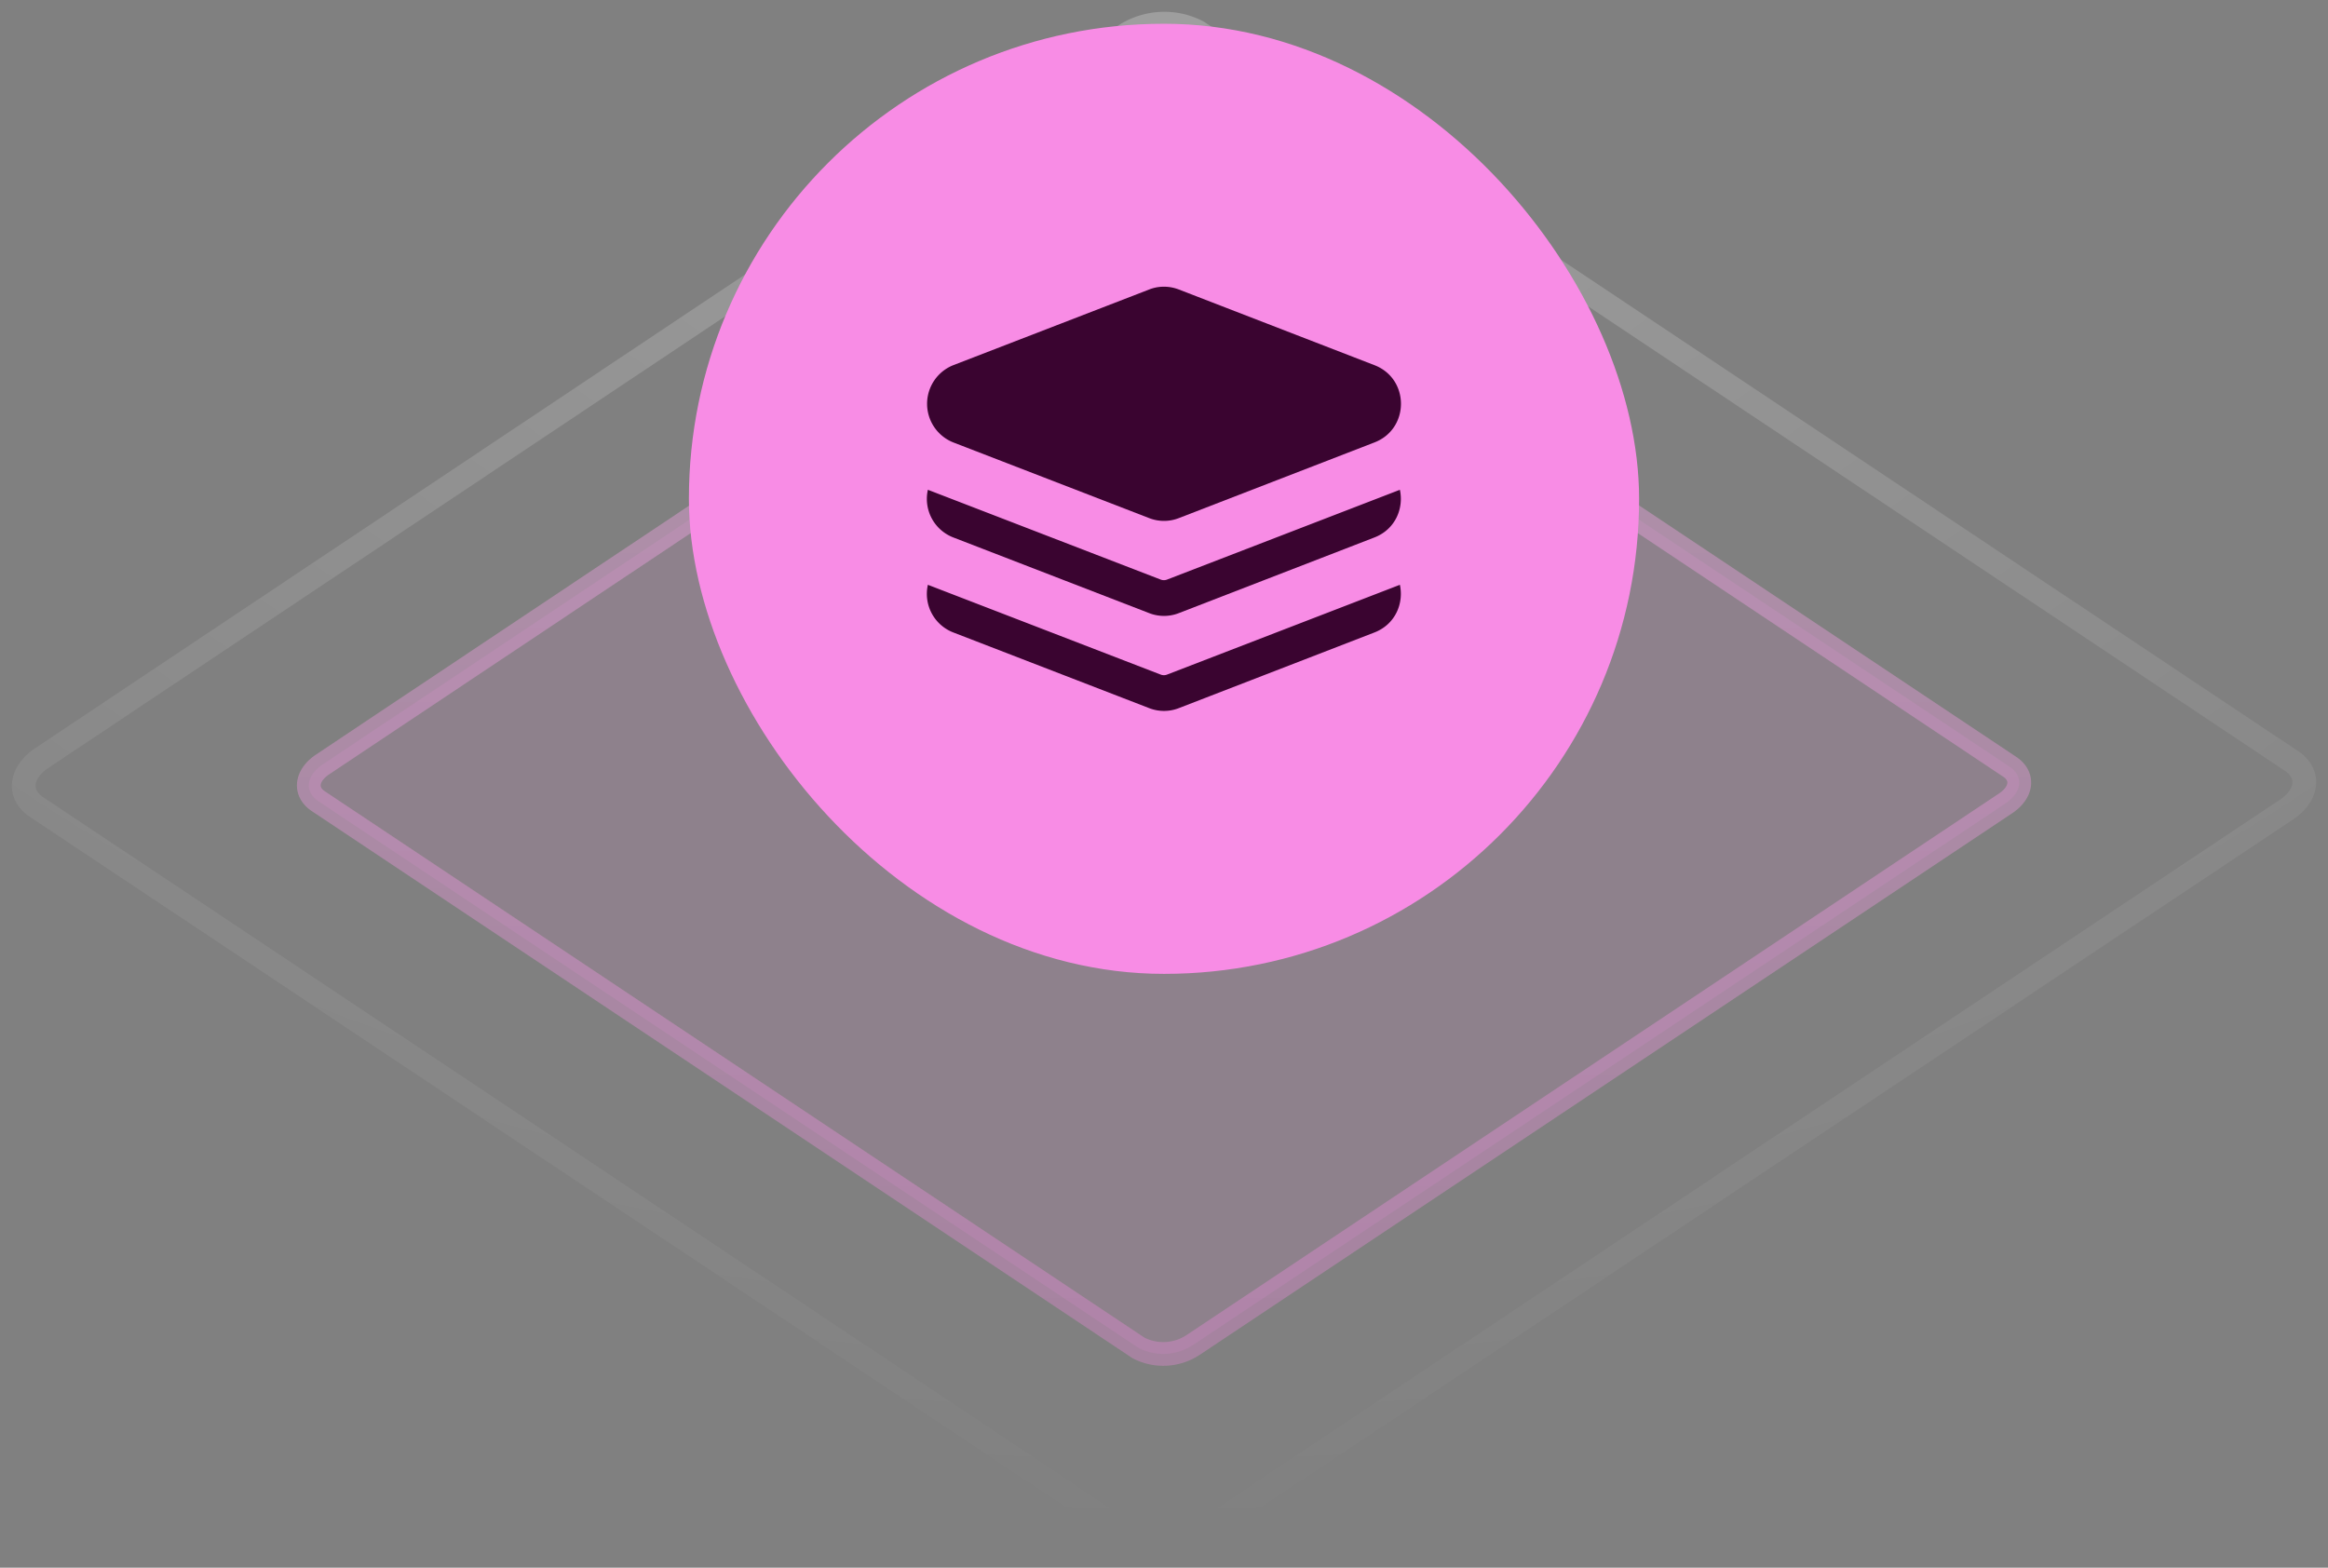
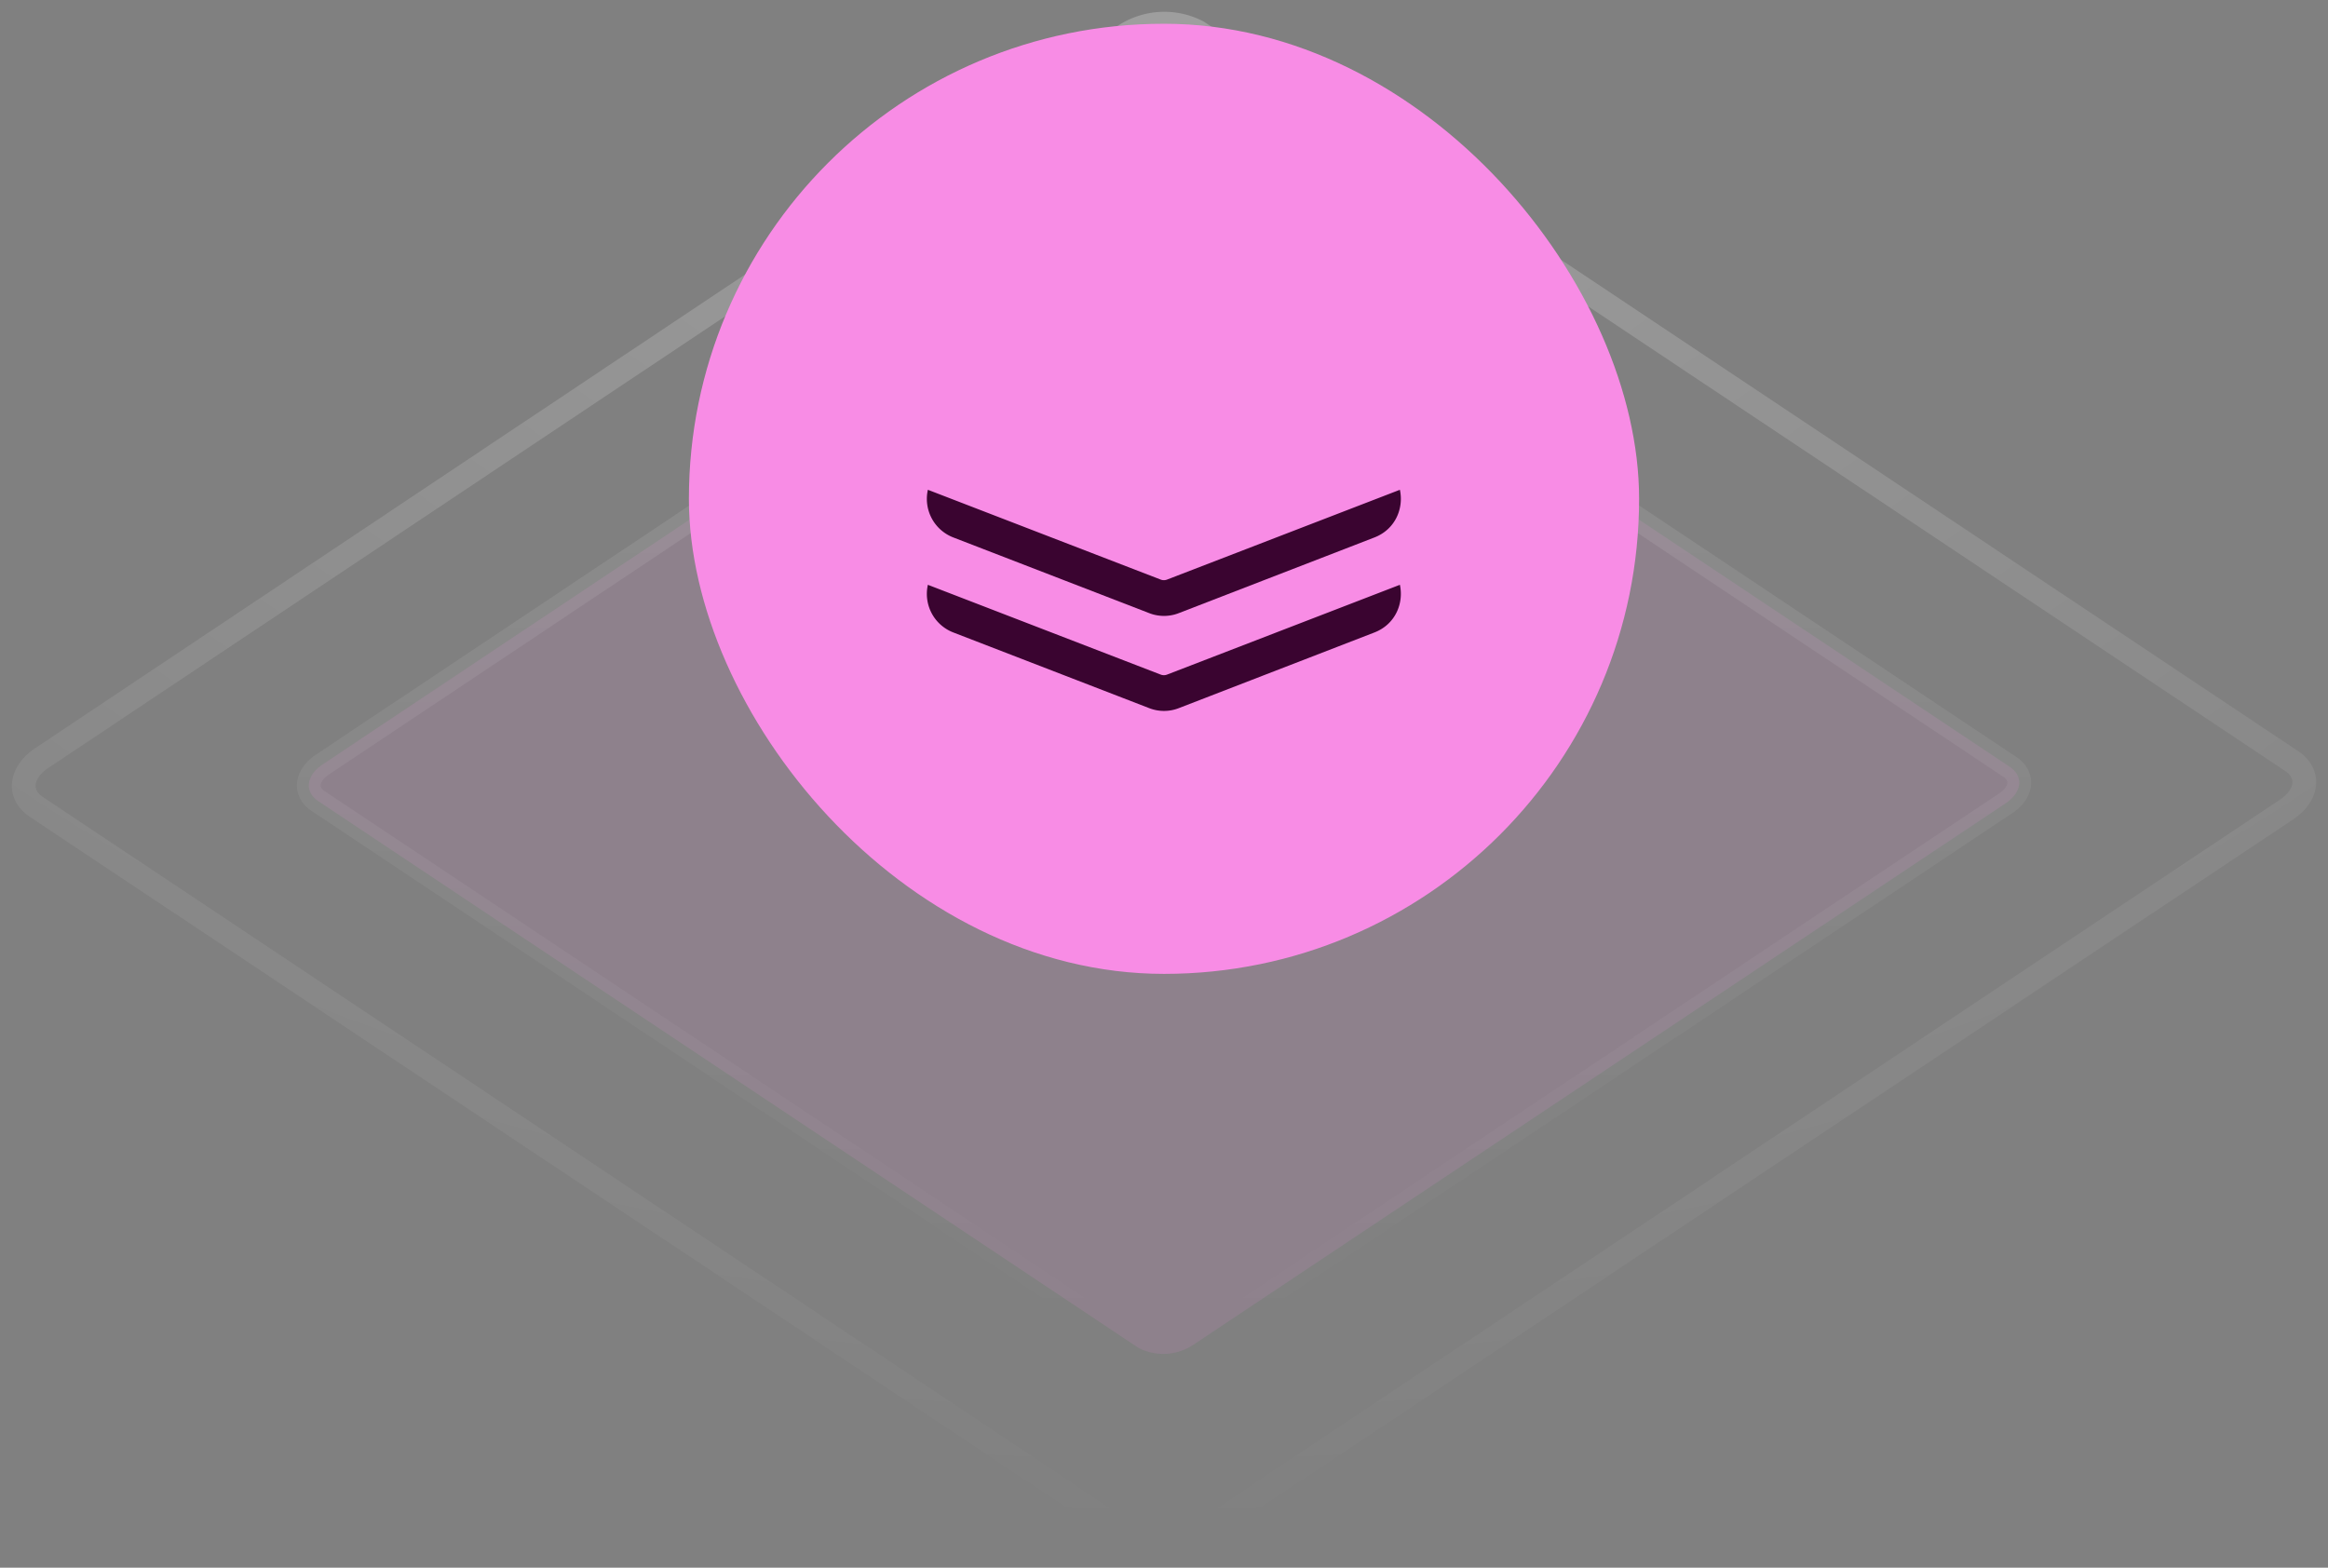
<svg xmlns="http://www.w3.org/2000/svg" height="100%" fill="none" viewBox="0 0 98 66">
  <rect x="0" y="0" width="98" height="66" fill="#808080" stroke="none" />
  <path stroke="url(#a)" stroke-opacity=".24" d="M47.58 64.66 1.53 33.97c-.79-.53-.68-1.44.22-2.05l45.6-30.43a3.05 3.05 0 0 1 3.07-.15l46.05 30.7c.79.53.69 1.44-.23 2.05l-45.6 30.4a3.04 3.04 0 0 1-3.07.17Z" />
  <path fill="#F88CE5" fill-opacity=".12" d="M47.93 56.75 13.4 33.73c-.6-.4-.51-1.08.17-1.54l34.2-22.82a2.29 2.29 0 0 1 2.3-.11L84.6 32.28c.6.4.52 1.08-.17 1.54l-34.2 22.8a2.28 2.28 0 0 1-2.3.13Z" />
-   <path stroke="#F88CE5" stroke-opacity=".32" d="M47.93 56.75 13.4 33.73c-.6-.4-.51-1.08.17-1.54l34.2-22.82a2.29 2.29 0 0 1 2.3-.11L84.6 32.28c.6.4.52 1.08-.17 1.54l-34.2 22.8a2.28 2.28 0 0 1-2.3.13Z" />
  <path stroke="url(#b)" stroke-opacity=".12" d="M47.93 56.75 13.4 33.73c-.6-.4-.51-1.08.17-1.54l34.2-22.82a2.29 2.29 0 0 1 2.3-.11L84.6 32.28c.6.4.52 1.08-.17 1.54l-34.2 22.8a2.28 2.28 0 0 1-2.3.13Z" />
  <rect width="40" height="40" x="29" y="1" fill="#F88CE5" rx="20" />
-   <path fill="#3A0430" fill-rule="evenodd" d="M48.37 12.19c.4-.16.85-.16 1.26 0l8.22 3.18c1.5.57 1.5 2.69 0 3.26l-8.22 3.18c-.4.16-.86.16-1.26 0l-8.23-3.18a1.75 1.75 0 0 1 0-3.26l8.23-3.18Z" clip-rule="evenodd" />
  <path fill="#3A0430" d="m57.85 22.63-8.22 3.18c-.4.16-.86.16-1.26 0l-8.23-3.18a1.74 1.74 0 0 1-1.08-2.01l9.8 3.78a.37.37 0 0 0 .27 0l9.8-3.78c.17.78-.19 1.67-1.08 2.01Z" />
  <path fill="#3A0430" d="m57.85 26.63-8.22 3.18c-.4.16-.86.16-1.26 0l-8.23-3.18a1.74 1.74 0 0 1-1.08-2.01l9.8 3.78a.37.37 0 0 0 .27 0l9.8-3.78c.17.78-.19 1.67-1.08 2.01Z" />
  <defs>
    <radialGradient id="a" cx="0" cy="0" r="1" gradientTransform="matrix(0 64 -96 0 49 1)" gradientUnits="userSpaceOnUse">
      <stop stop-color="#fff" />
      <stop offset="1" stop-color="#fff" stop-opacity="0" />
    </radialGradient>
    <linearGradient id="b" x1="49" x2="49" y1="9" y2="57" gradientUnits="userSpaceOnUse">
      <stop stop-color="#fff" />
      <stop offset="1" stop-color="#fff" stop-opacity="0" />
    </linearGradient>
  </defs>
</svg>